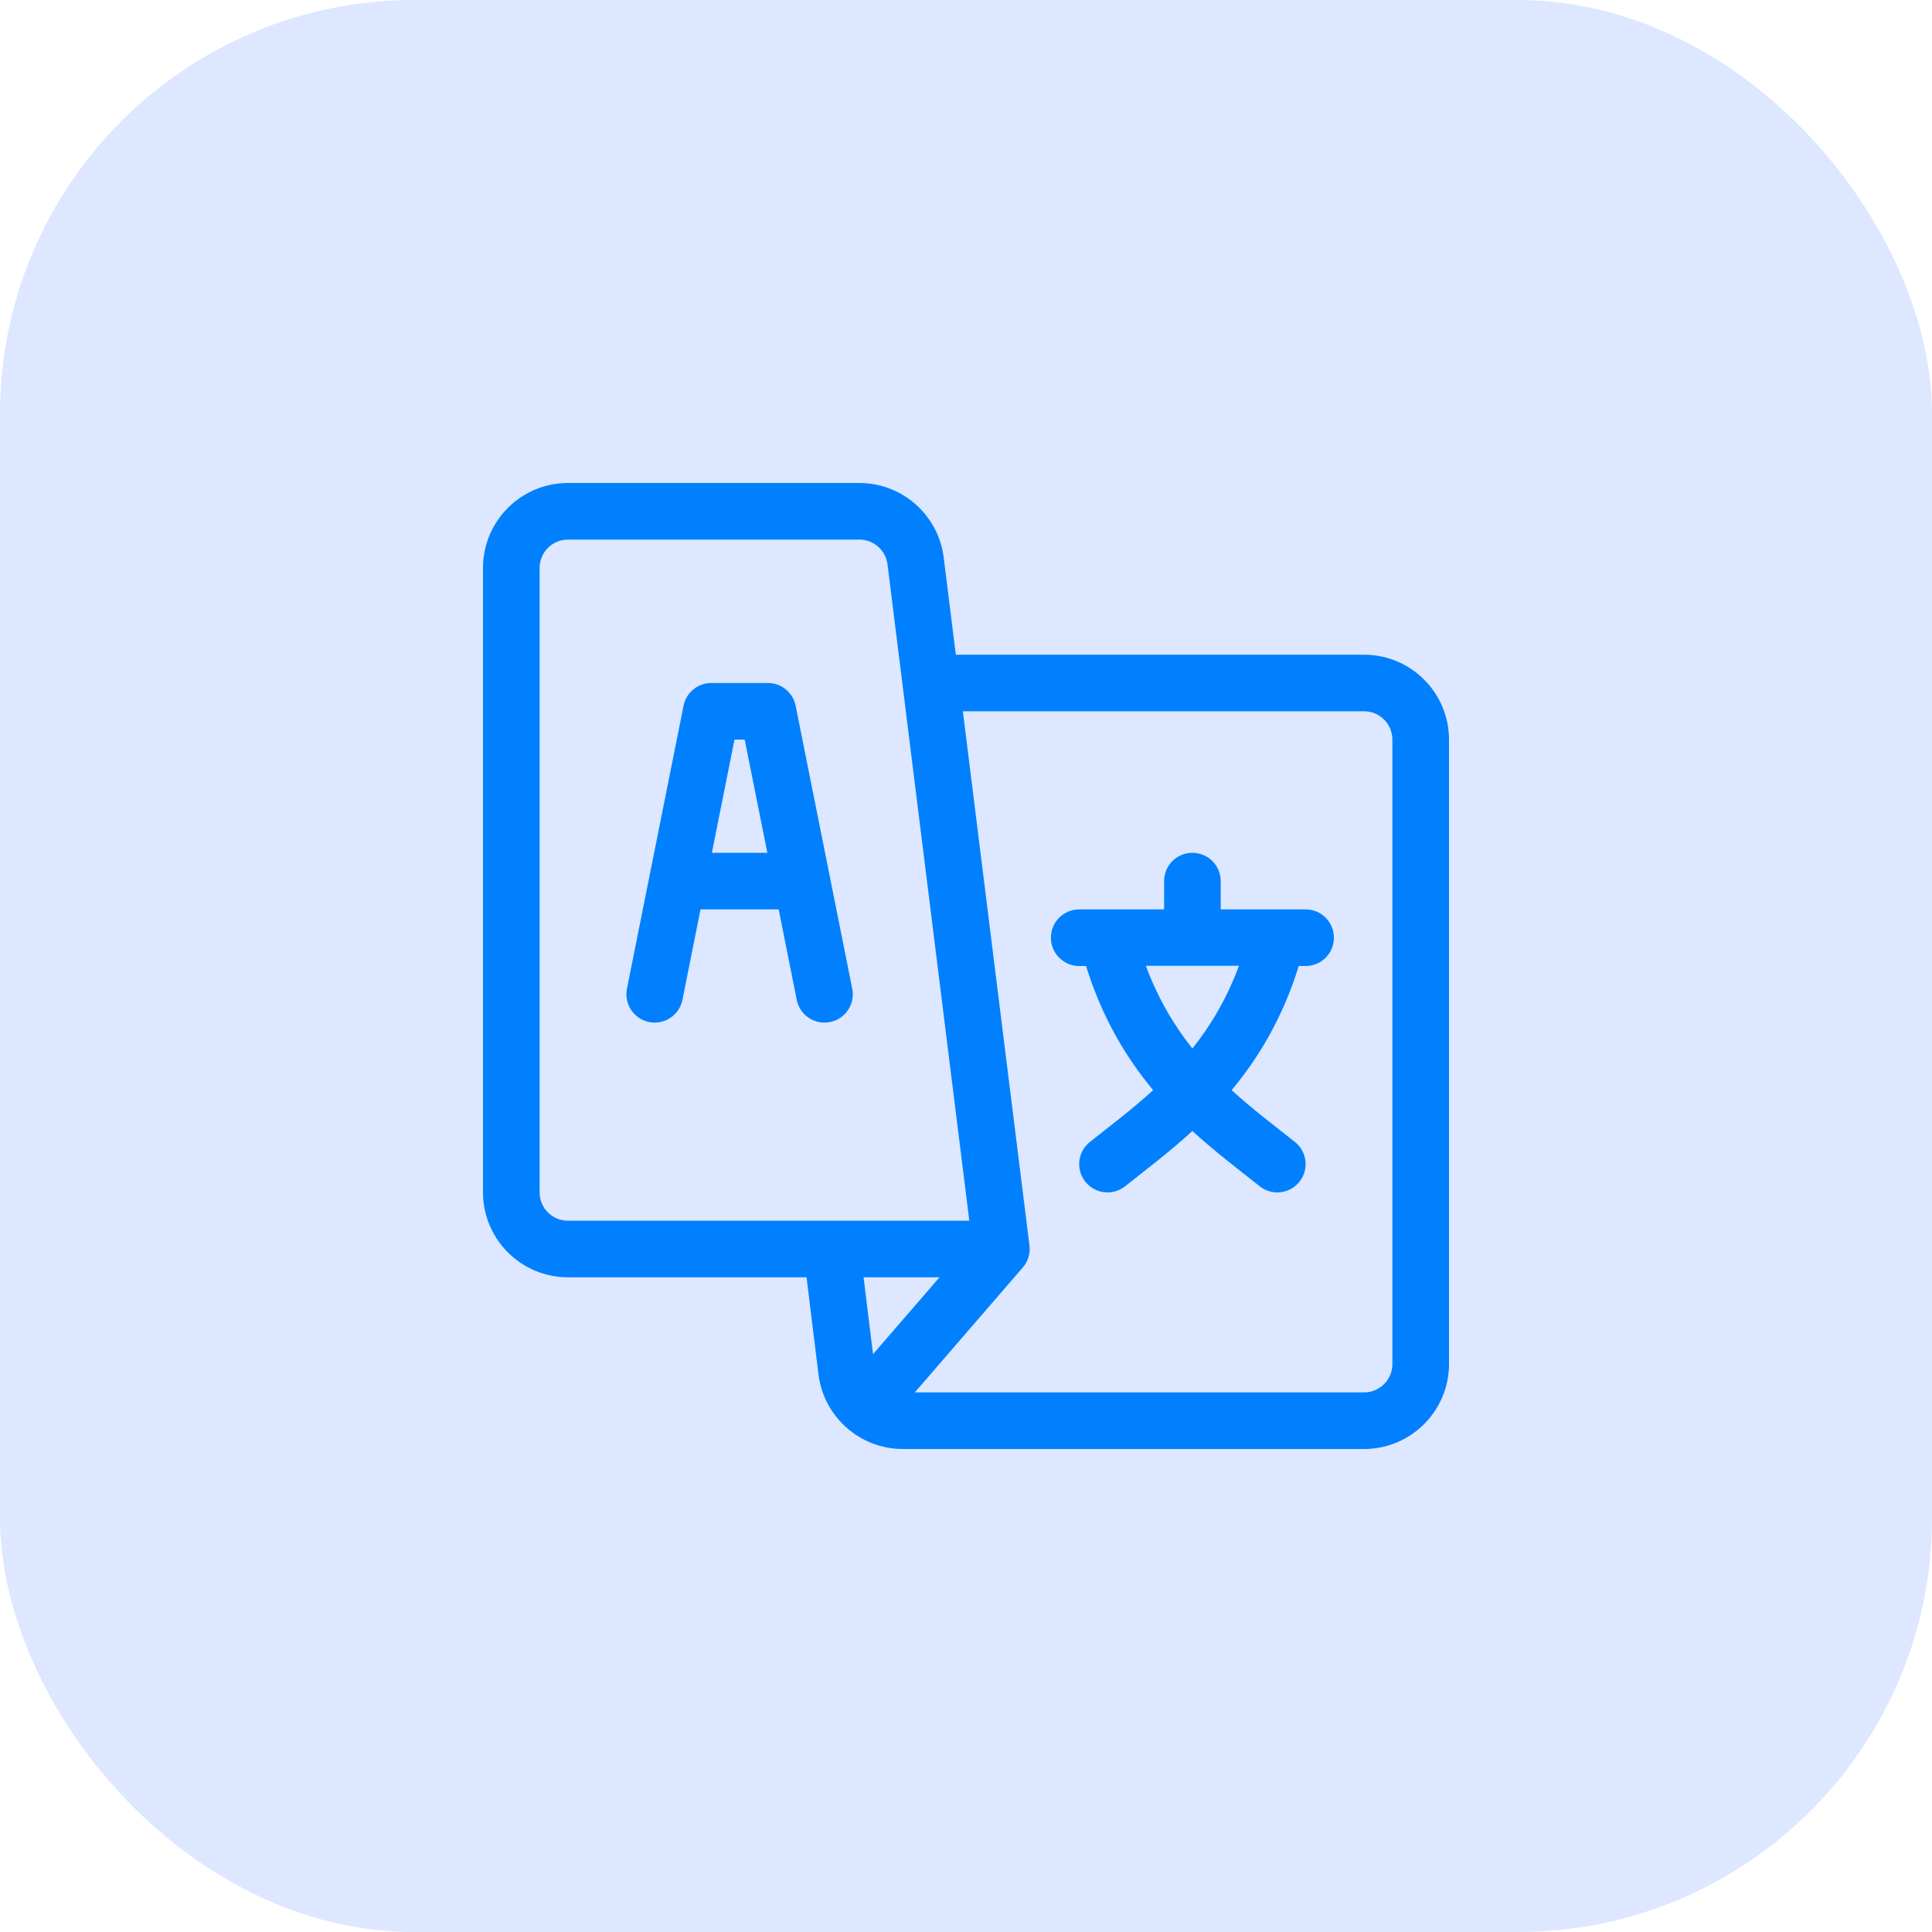
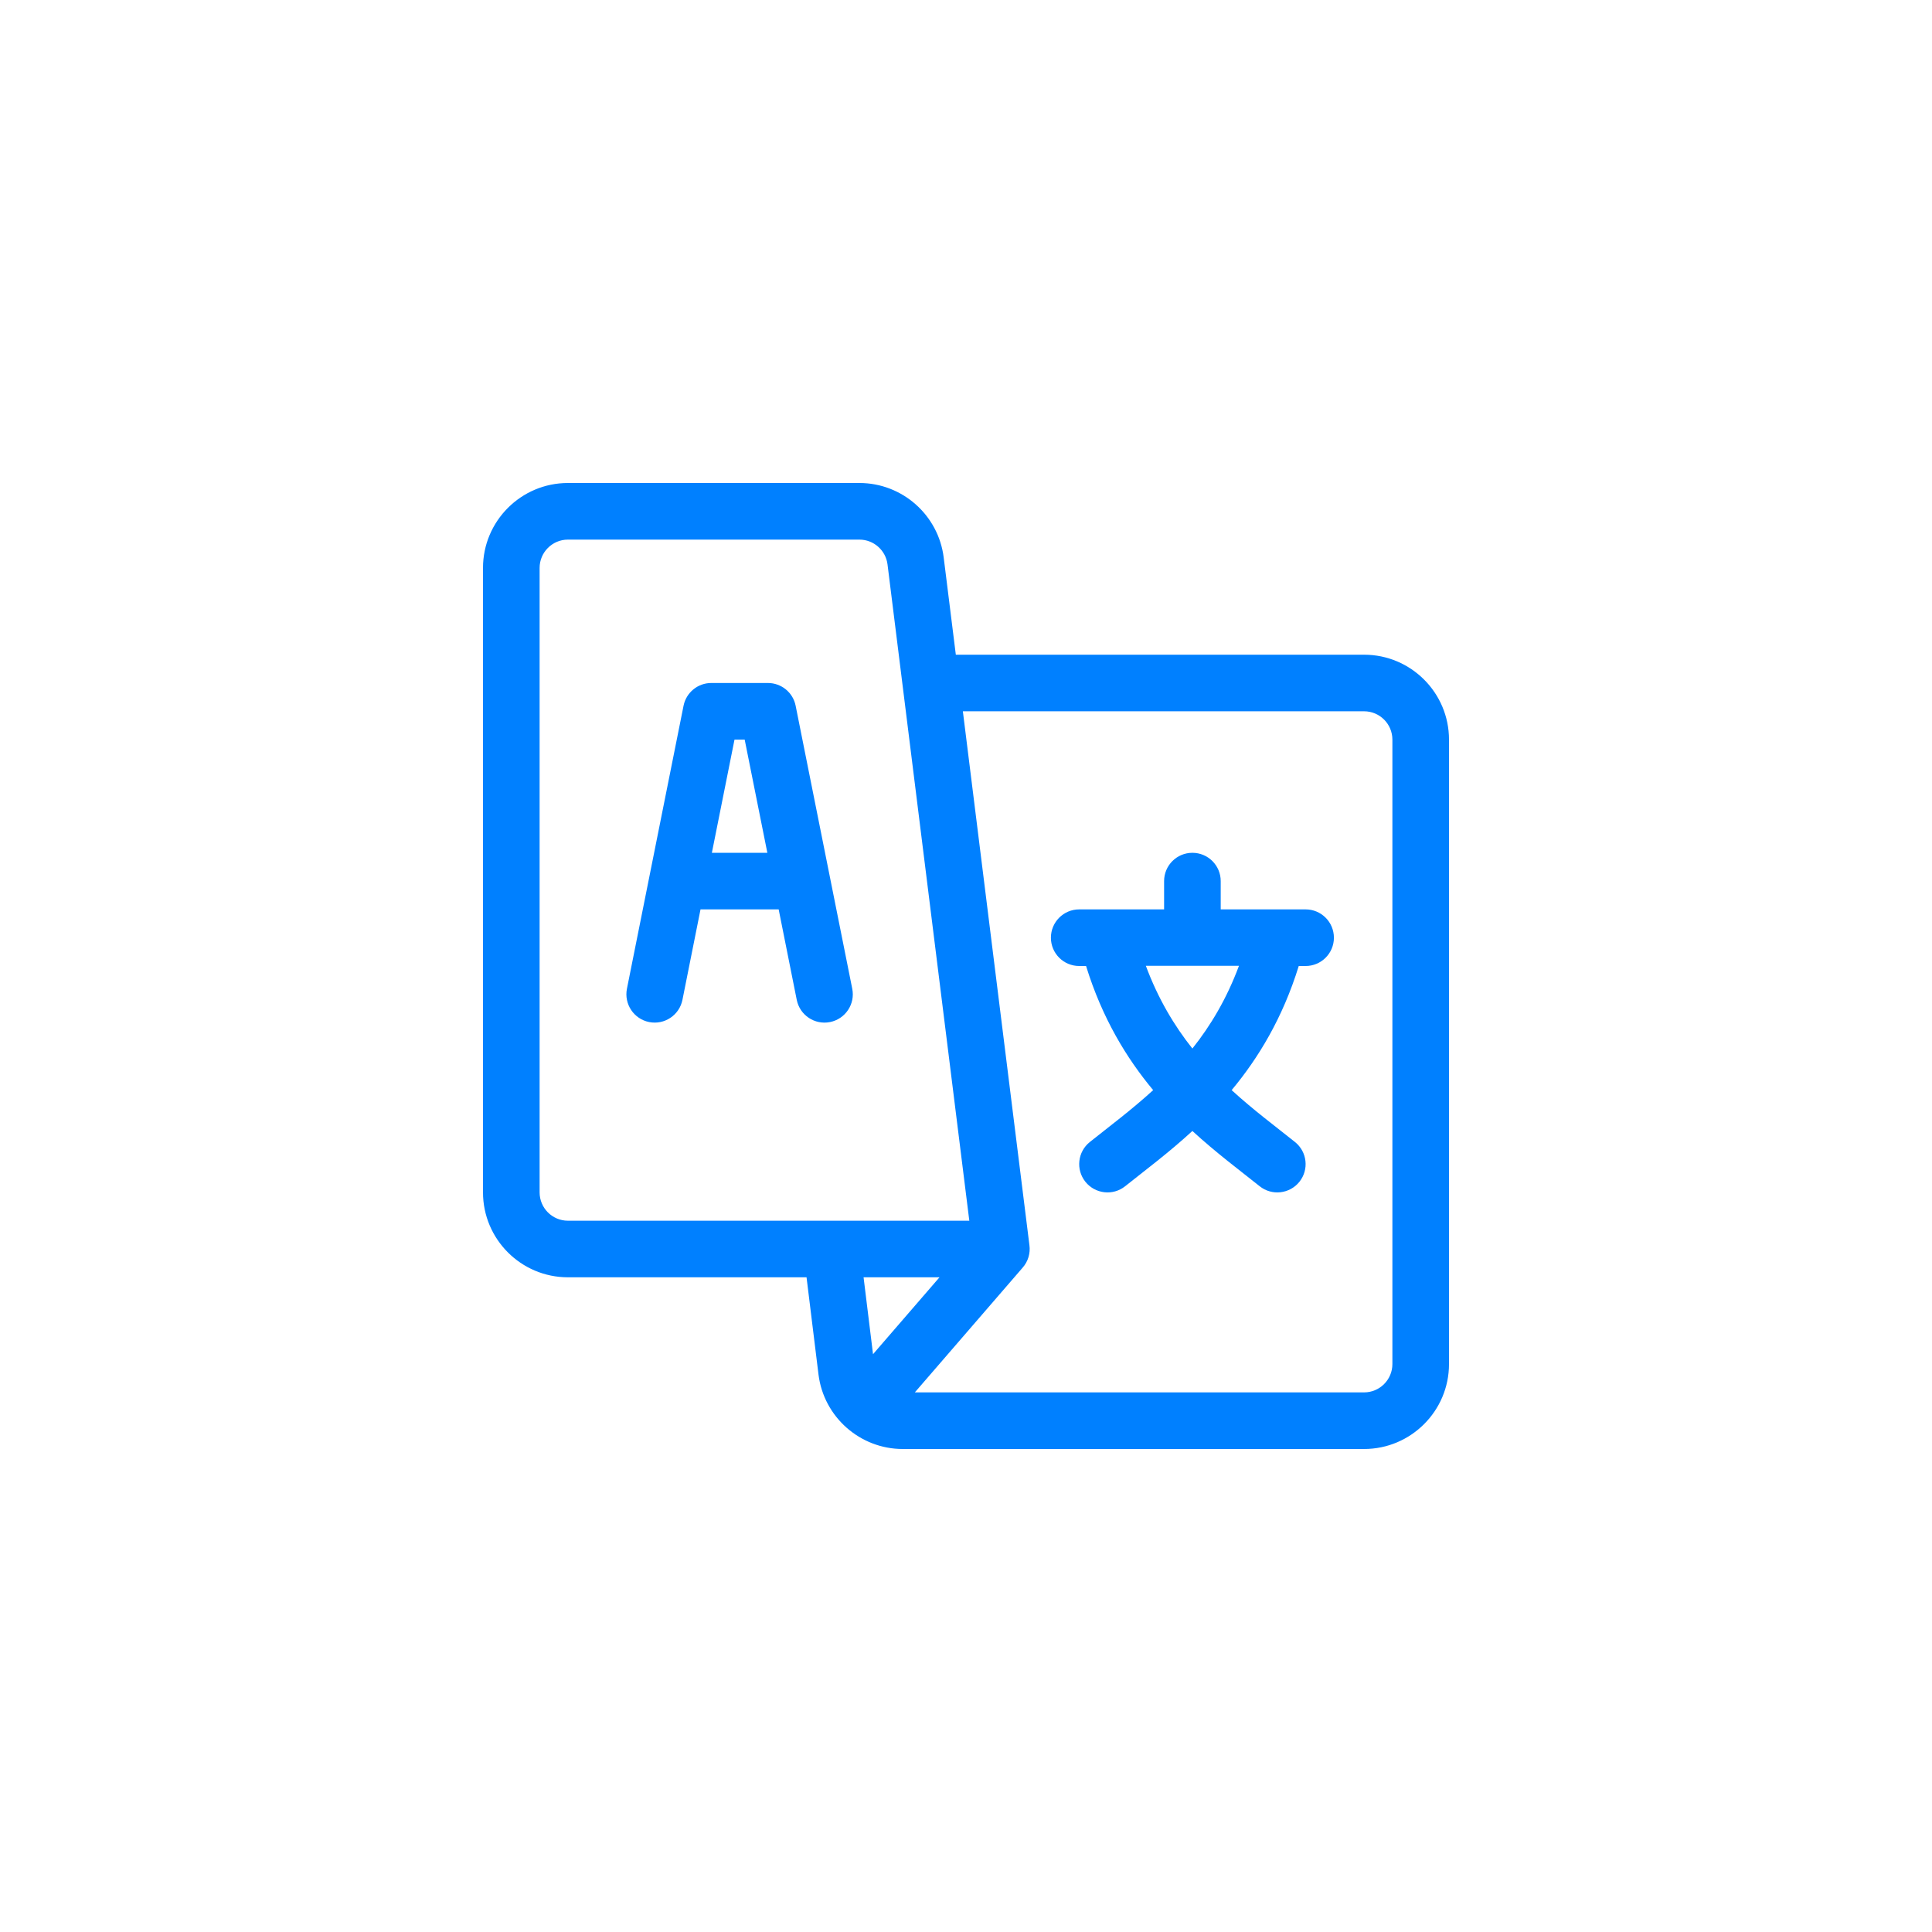
<svg xmlns="http://www.w3.org/2000/svg" width="56" height="56" viewBox="0 0 56 56" fill="none">
-   <rect width="56" height="56" rx="12" fill="#DDE7FF" />
  <g clip-path="url(#clip0_2003_20062)">
-     <path d="M24.703 28.66C24.658 28.435 23.111 20.701 23.062 20.456C22.986 20.073 22.649 19.797 22.258 19.797H20.617C20.226 19.797 19.89 20.073 19.813 20.456C19.763 20.706 18.215 28.447 18.172 28.659C18.084 29.104 18.372 29.536 18.816 29.625C19.26 29.713 19.692 29.425 19.781 28.981L20.305 26.359H22.57L23.094 28.981C23.183 29.426 23.615 29.714 24.059 29.625C24.504 29.536 24.792 29.104 24.703 28.66ZM20.634 24.719L21.29 21.438H21.585L22.242 24.719H20.634Z" fill="#0080FF" />
+     <path d="M24.703 28.66C24.658 28.435 23.111 20.701 23.062 20.456C22.986 20.073 22.649 19.797 22.258 19.797H20.617C20.226 19.797 19.89 20.073 19.813 20.456C19.763 20.706 18.215 28.447 18.172 28.659C18.084 29.104 18.372 29.536 18.816 29.625C19.26 29.713 19.692 29.425 19.781 28.981L20.305 26.359H22.57L23.094 28.981C23.183 29.426 23.615 29.714 24.059 29.625C24.504 29.536 24.792 29.104 24.703 28.66ZM20.634 24.719L21.29 21.438H21.585L22.242 24.719Z" fill="#0080FF" />
    <path d="M37.844 26.359H35.383V25.539C35.383 25.086 35.016 24.719 34.562 24.719C34.109 24.719 33.742 25.086 33.742 25.539V26.359H31.281C30.828 26.359 30.461 26.727 30.461 27.18C30.461 27.633 30.828 28 31.281 28H31.48C31.947 29.51 32.651 30.669 33.425 31.598C32.795 32.174 32.157 32.647 31.589 33.102C31.235 33.385 31.178 33.901 31.461 34.255C31.744 34.608 32.261 34.666 32.614 34.383C33.185 33.926 33.87 33.418 34.562 32.782C35.255 33.418 35.941 33.927 36.511 34.383C36.865 34.666 37.381 34.608 37.664 34.255C37.947 33.901 37.89 33.385 37.536 33.102C36.969 32.648 36.331 32.175 35.7 31.598C36.474 30.669 37.178 29.51 37.645 28H37.844C38.297 28 38.664 27.633 38.664 27.18C38.664 26.727 38.297 26.359 37.844 26.359ZM34.562 30.392C34.039 29.735 33.568 28.95 33.213 27.994H35.912C35.557 28.95 35.086 29.735 34.562 30.392Z" fill="#0080FF" />
    <path d="M39.539 18.977H27.705L27.353 16.156C27.199 14.927 26.15 14 24.911 14H16.461C15.104 14 14 15.104 14 16.461V34.562C14 35.919 15.104 37.023 16.461 37.023H23.378L23.725 39.844C23.878 41.071 24.928 42 26.167 42H39.539C40.896 42 42 40.896 42 39.539V21.438C42 20.081 40.896 18.977 39.539 18.977ZM16.461 35.383C16.009 35.383 15.641 35.015 15.641 34.562V16.461C15.641 16.009 16.009 15.641 16.461 15.641H24.911C25.324 15.641 25.674 15.95 25.725 16.359C25.844 17.312 27.979 34.437 28.096 35.383H16.461ZM25.305 39.252L25.031 37.023H27.232L25.305 39.252ZM40.359 39.539C40.359 39.991 39.991 40.359 39.539 40.359H26.517L29.639 36.747C29.799 36.567 29.871 36.327 29.838 36.09L27.909 20.617H39.539C39.991 20.617 40.359 20.985 40.359 21.438V39.539Z" fill="#0080FF" />
  </g>
  <defs>
    <clipPath id="clip0_2003_20062">
      <rect width="28" height="28" fill="white" transform="translate(14 14)" />
    </clipPath>
  </defs>
</svg>